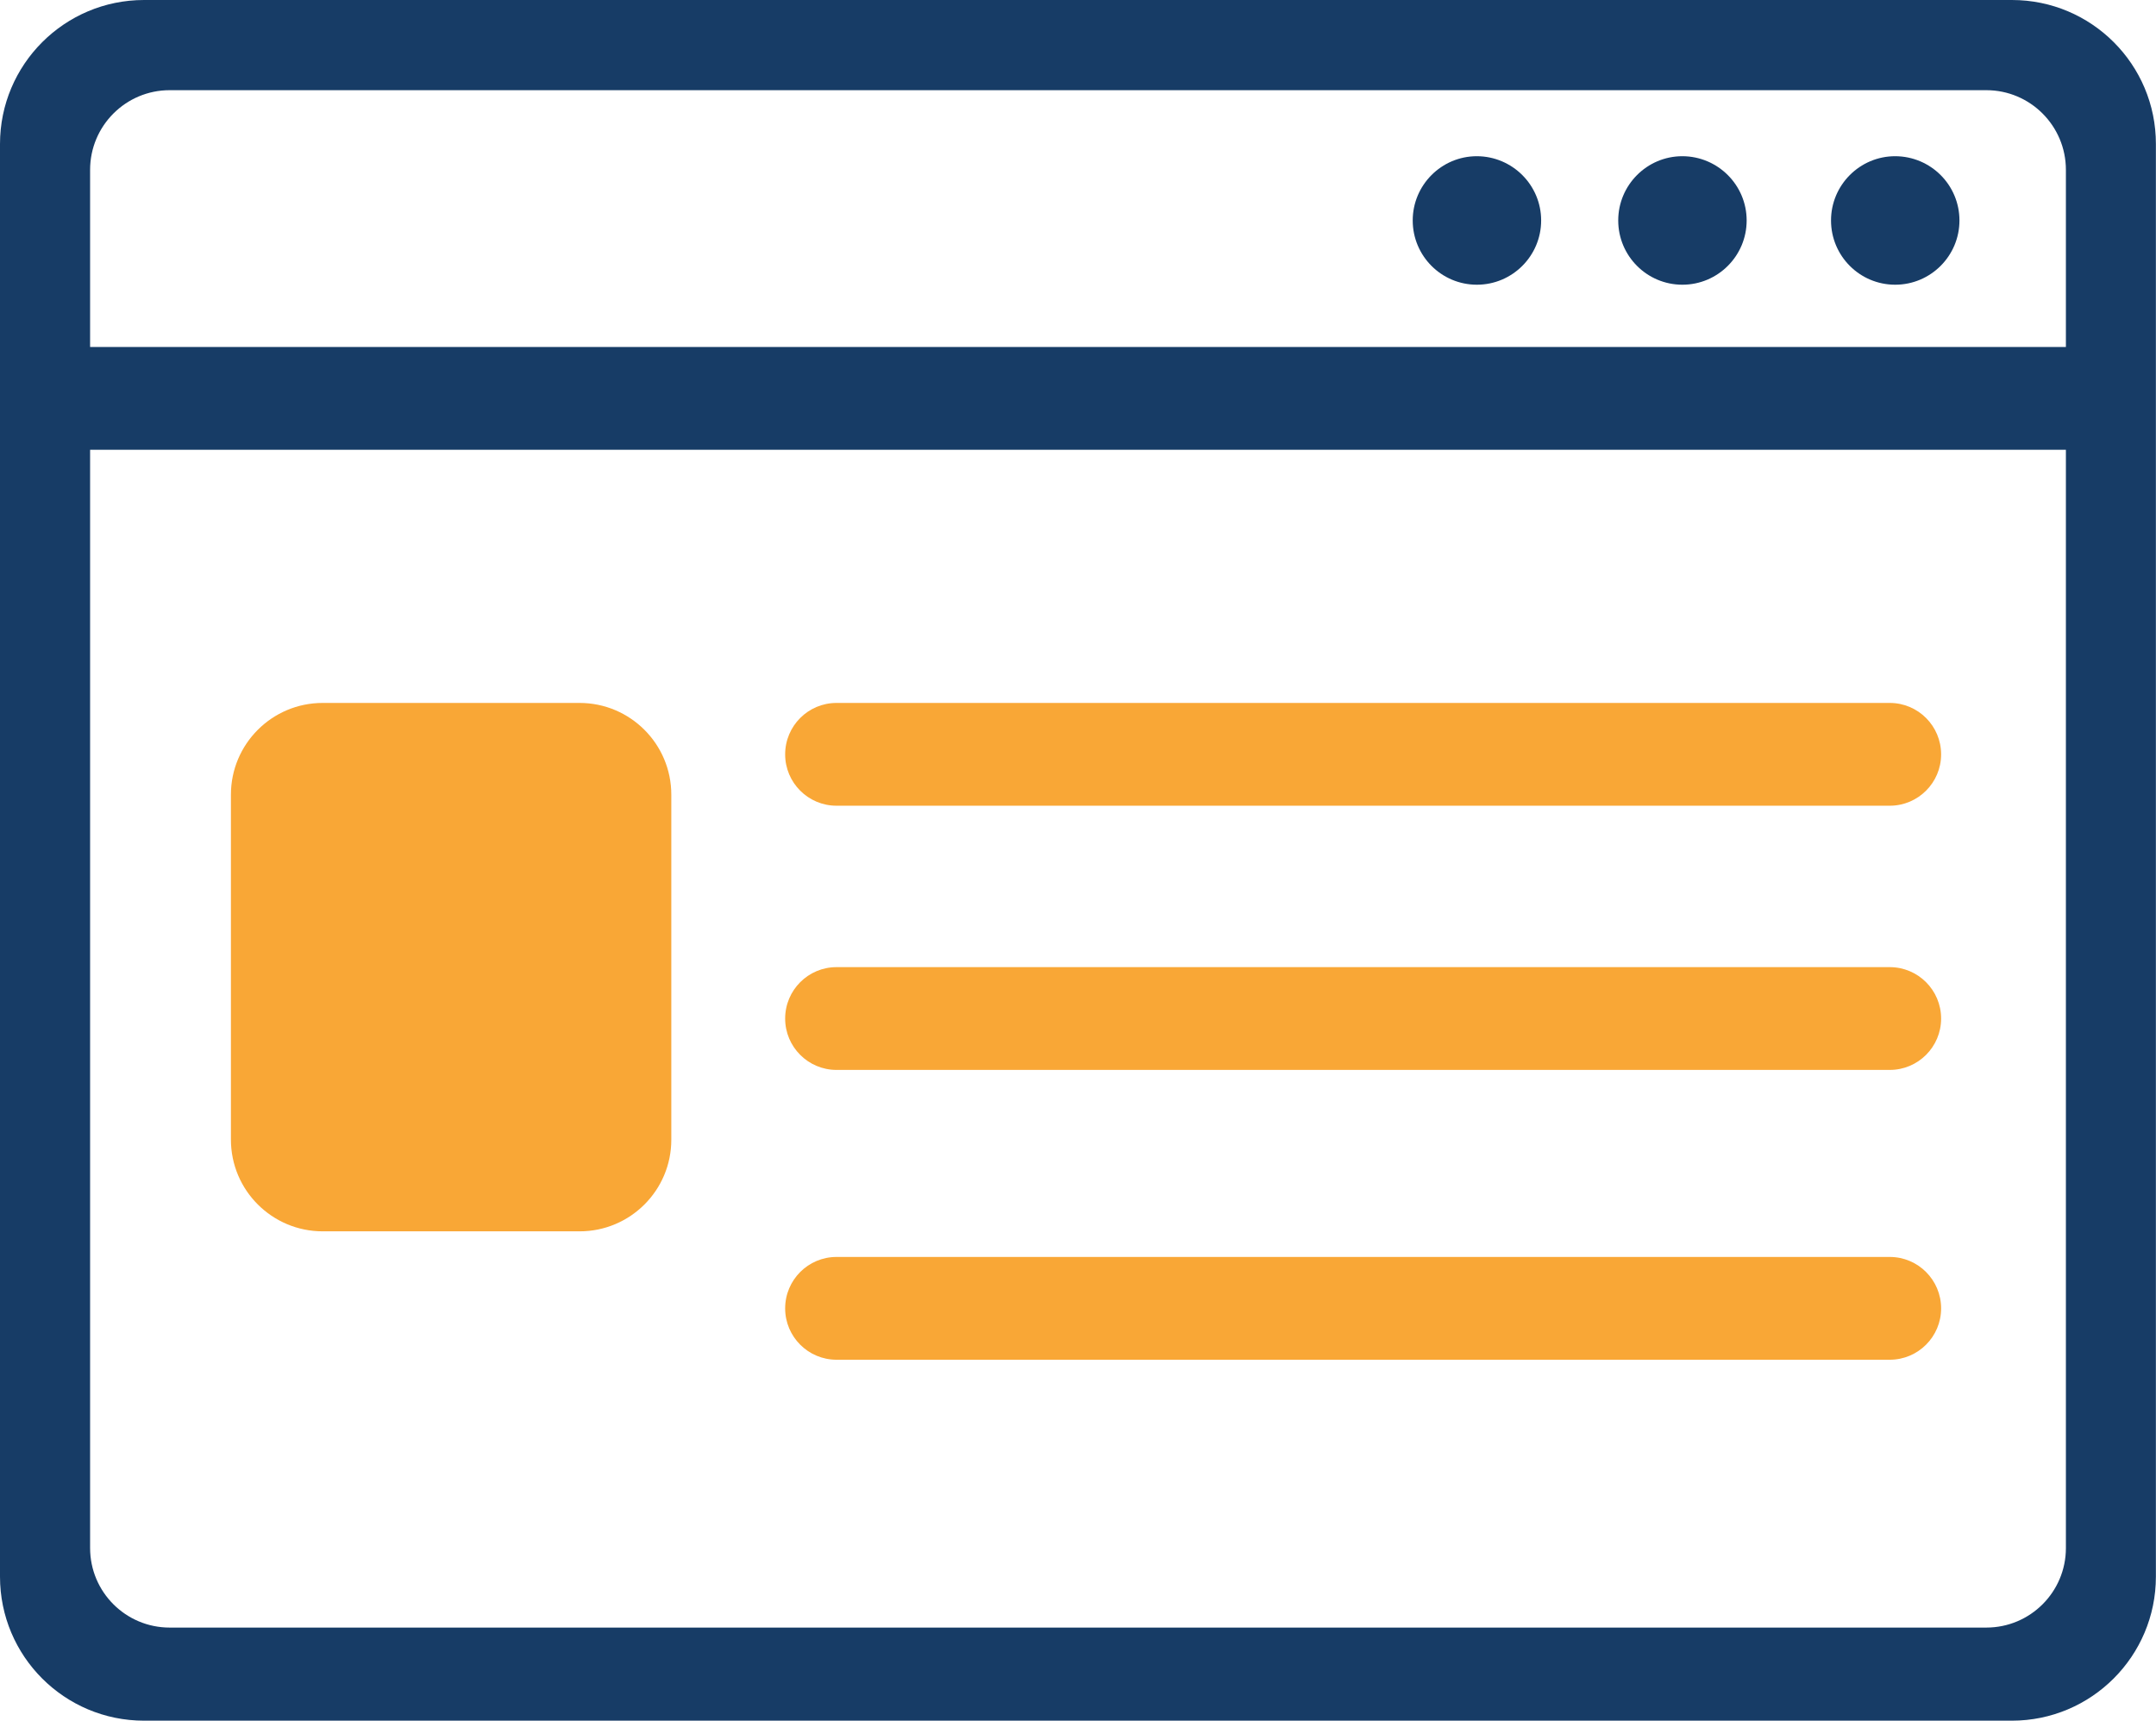
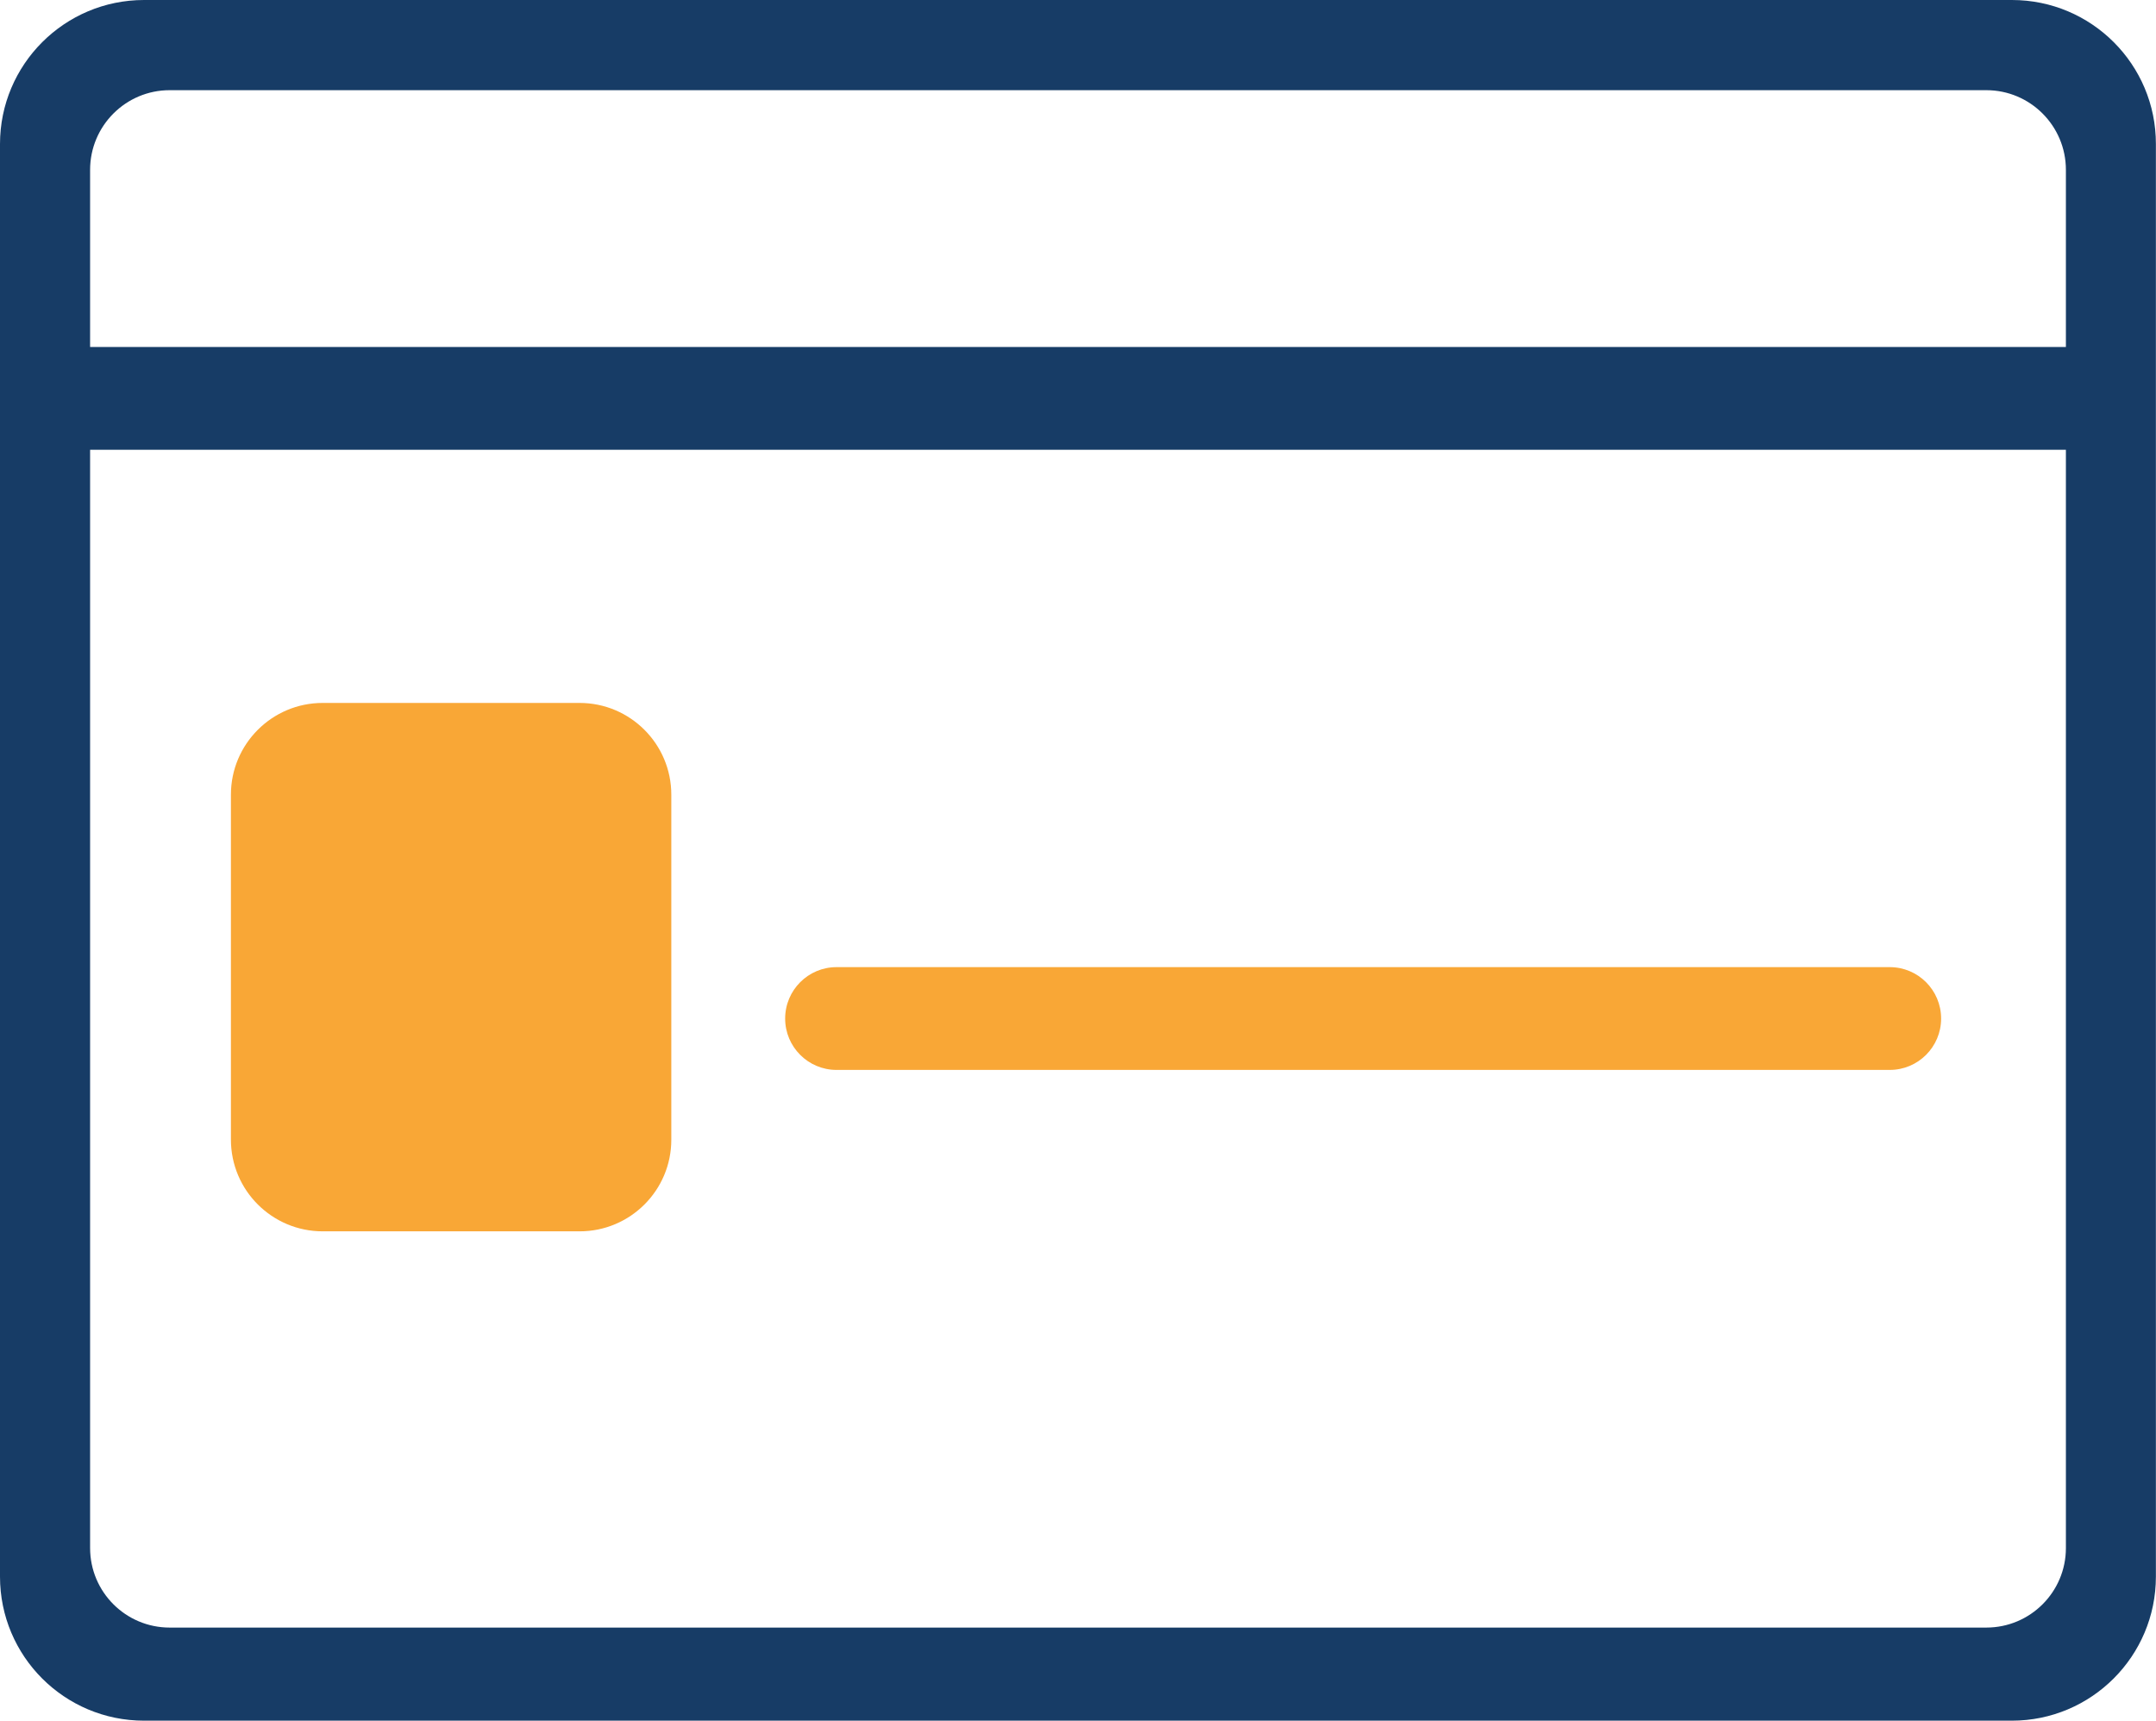
<svg xmlns="http://www.w3.org/2000/svg" version="1.1" id="Layer_1" x="0px" y="0px" viewBox="0 0 206.99 165.24" style="enable-background:new 0 0 206.99 165.24;" xml:space="preserve">
  <style type="text/css">
	.st0{fill:#F2F3F3;}
	.st1{fill:none;stroke:#173C66;stroke-width:5;stroke-miterlimit:10;}
	.st2{fill:#173C66;}
	.st3{fill:#FAA936;}
	.st4{fill:#FFFFFF;}
	.st5{fill:#F9A736;}
	.st6{clip-path:url(#SVGID_00000067938588151432540790000002143371774249497508_);fill:#173C66;}
	.st7{clip-path:url(#SVGID_00000067938588151432540790000002143371774249497508_);fill:#FFFFFF;}
	.st8{clip-path:url(#SVGID_00000067938588151432540790000002143371774249497508_);fill:#F9A736;}
	
		.st9{clip-path:url(#XMLID_00000183968999366842370740000007046677271984282016_);fill:#FAA936;stroke:#FAA936;stroke-miterlimit:10;}
	.st10{fill:#CCCCCC;}
	.st11{clip-path:url(#SVGID_00000084532508747923292880000004041592592206052783_);}
	.st12{clip-path:url(#SVGID_00000166651193521281369400000013707728320974476953_);fill:#173C66;}
	.st13{clip-path:url(#SVGID_00000166651193521281369400000013707728320974476953_);fill:#FAA936;}
</style>
  <g>
    <path class="st2" d="M198.34,148.65c0,4.22-3.42,7.64-7.64,7.64H16.29c-4.22,0-7.64-3.42-7.64-7.64V16.31   c0-4.22,3.42-7.65,7.64-7.65H190.7c4.22,0,7.64,3.43,7.64,7.65V148.65z M193.16,0H13.83C6.19,0,0,6.2,0,13.83V151.4   c0,7.64,6.19,13.83,13.83,13.83h179.32c7.64,0,13.83-6.2,13.83-13.83V13.83C206.99,6.2,200.8,0,193.16,0" />
    <rect x="7.03" y="33.32" class="st2" width="194.84" height="9.87" />
-     <path class="st2" d="M167.69,21.17c0,3.4-2.76,6.17-6.17,6.17c-3.4,0-6.16-2.76-6.16-6.17c0-3.4,2.76-6.17,6.16-6.17   C164.93,15.01,167.69,17.77,167.69,21.17" />
-     <path class="st2" d="M188.12,21.17c0,3.4-2.76,6.17-6.17,6.17c-3.4,0-6.16-2.76-6.16-6.17c0-3.4,2.76-6.17,6.16-6.17   C185.37,15.01,188.12,17.77,188.12,21.17" />
-     <path class="st2" d="M147.96,21.17c0,3.4-2.76,6.17-6.17,6.17c-3.4,0-6.16-2.76-6.16-6.17c0-3.4,2.76-6.17,6.16-6.17   C145.2,15.01,147.96,17.77,147.96,21.17" />
    <path class="st5" d="M55.65,118.24H30.98c-4.86,0-8.81-3.94-8.81-8.81V76.31c0-4.86,3.94-8.81,8.81-8.81h24.66   c4.86,0,8.81,3.94,8.81,8.81v33.12C64.46,114.29,60.51,118.24,55.65,118.24" />
-     <path class="st5" d="M181.43,77.37H80.31c-2.72,0-4.93-2.21-4.93-4.93c0-2.73,2.21-4.94,4.93-4.94h101.12   c2.72,0,4.93,2.21,4.93,4.94C186.36,75.16,184.15,77.37,181.43,77.37" />
    <path class="st5" d="M181.43,102.74H80.31c-2.72,0-4.93-2.21-4.93-4.93c0-2.73,2.21-4.94,4.93-4.94h101.12   c2.72,0,4.93,2.21,4.93,4.94C186.36,100.53,184.15,102.74,181.43,102.74" />
-     <path class="st5" d="M181.43,130.57H80.31c-2.72,0-4.93-2.21-4.93-4.93c0-2.73,2.21-4.94,4.93-4.94h101.12   c2.72,0,4.93,2.21,4.93,4.94C186.36,128.36,184.15,130.57,181.43,130.57" />
  </g>
</svg>